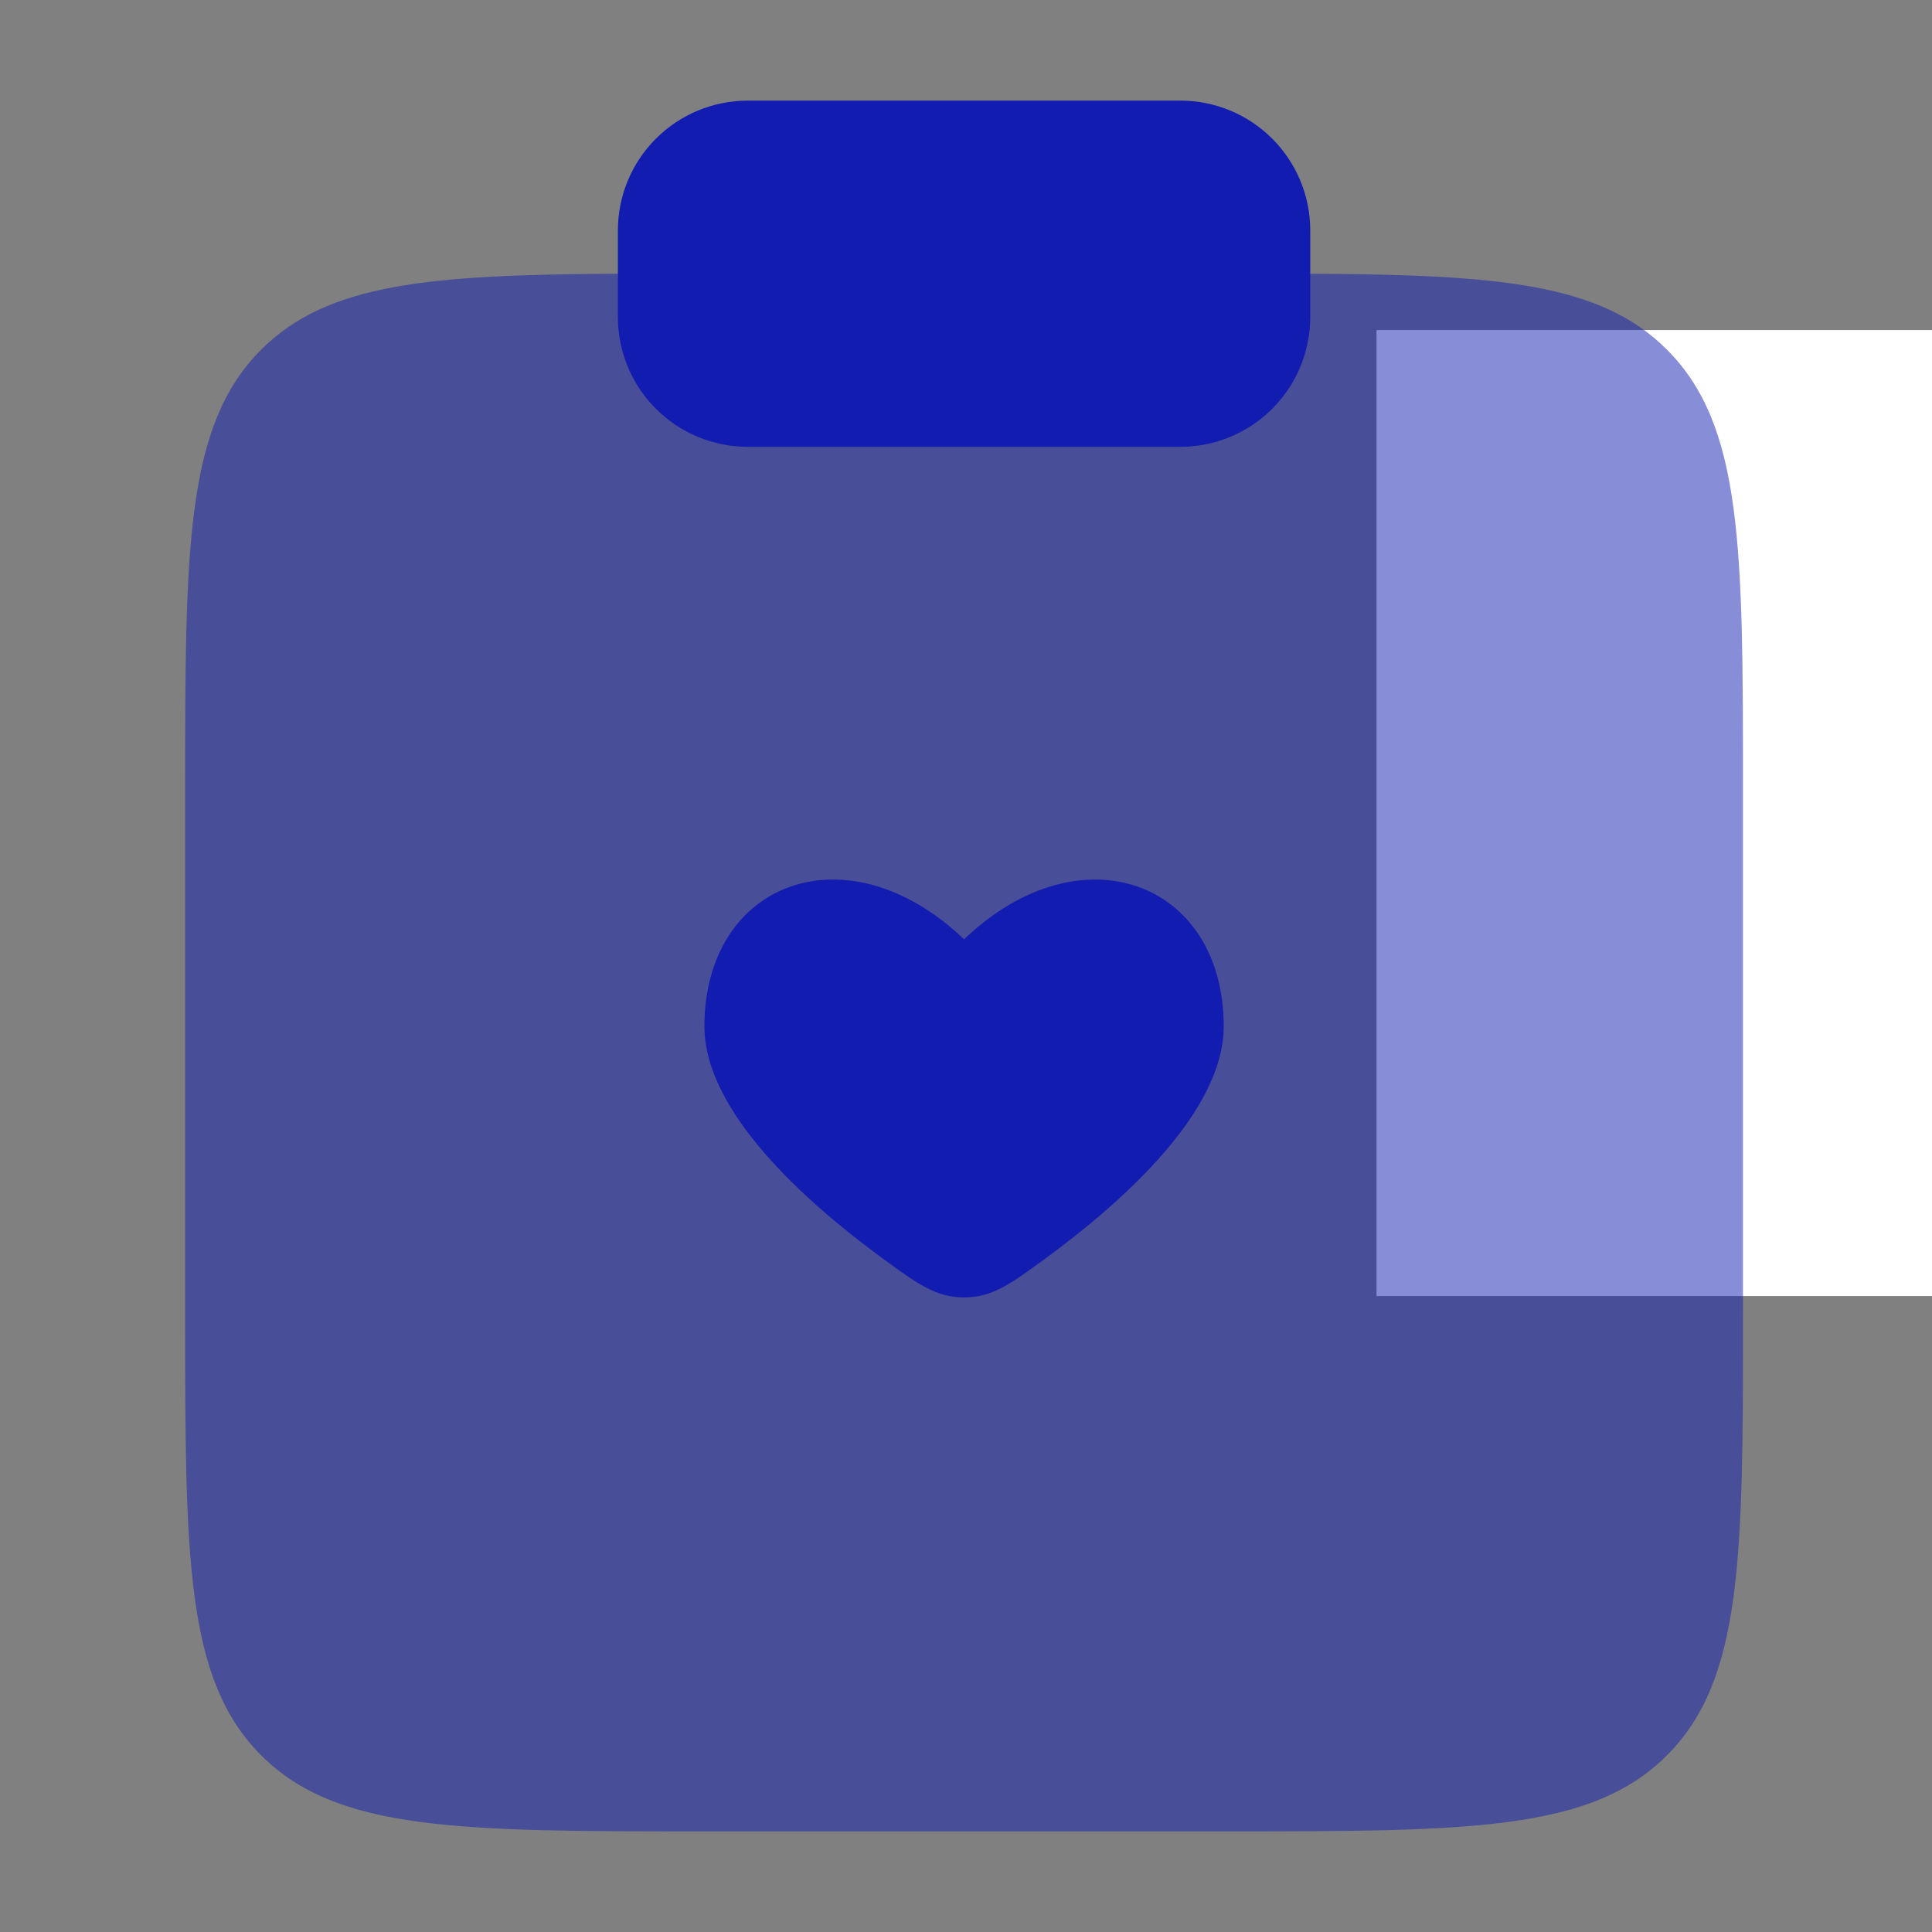
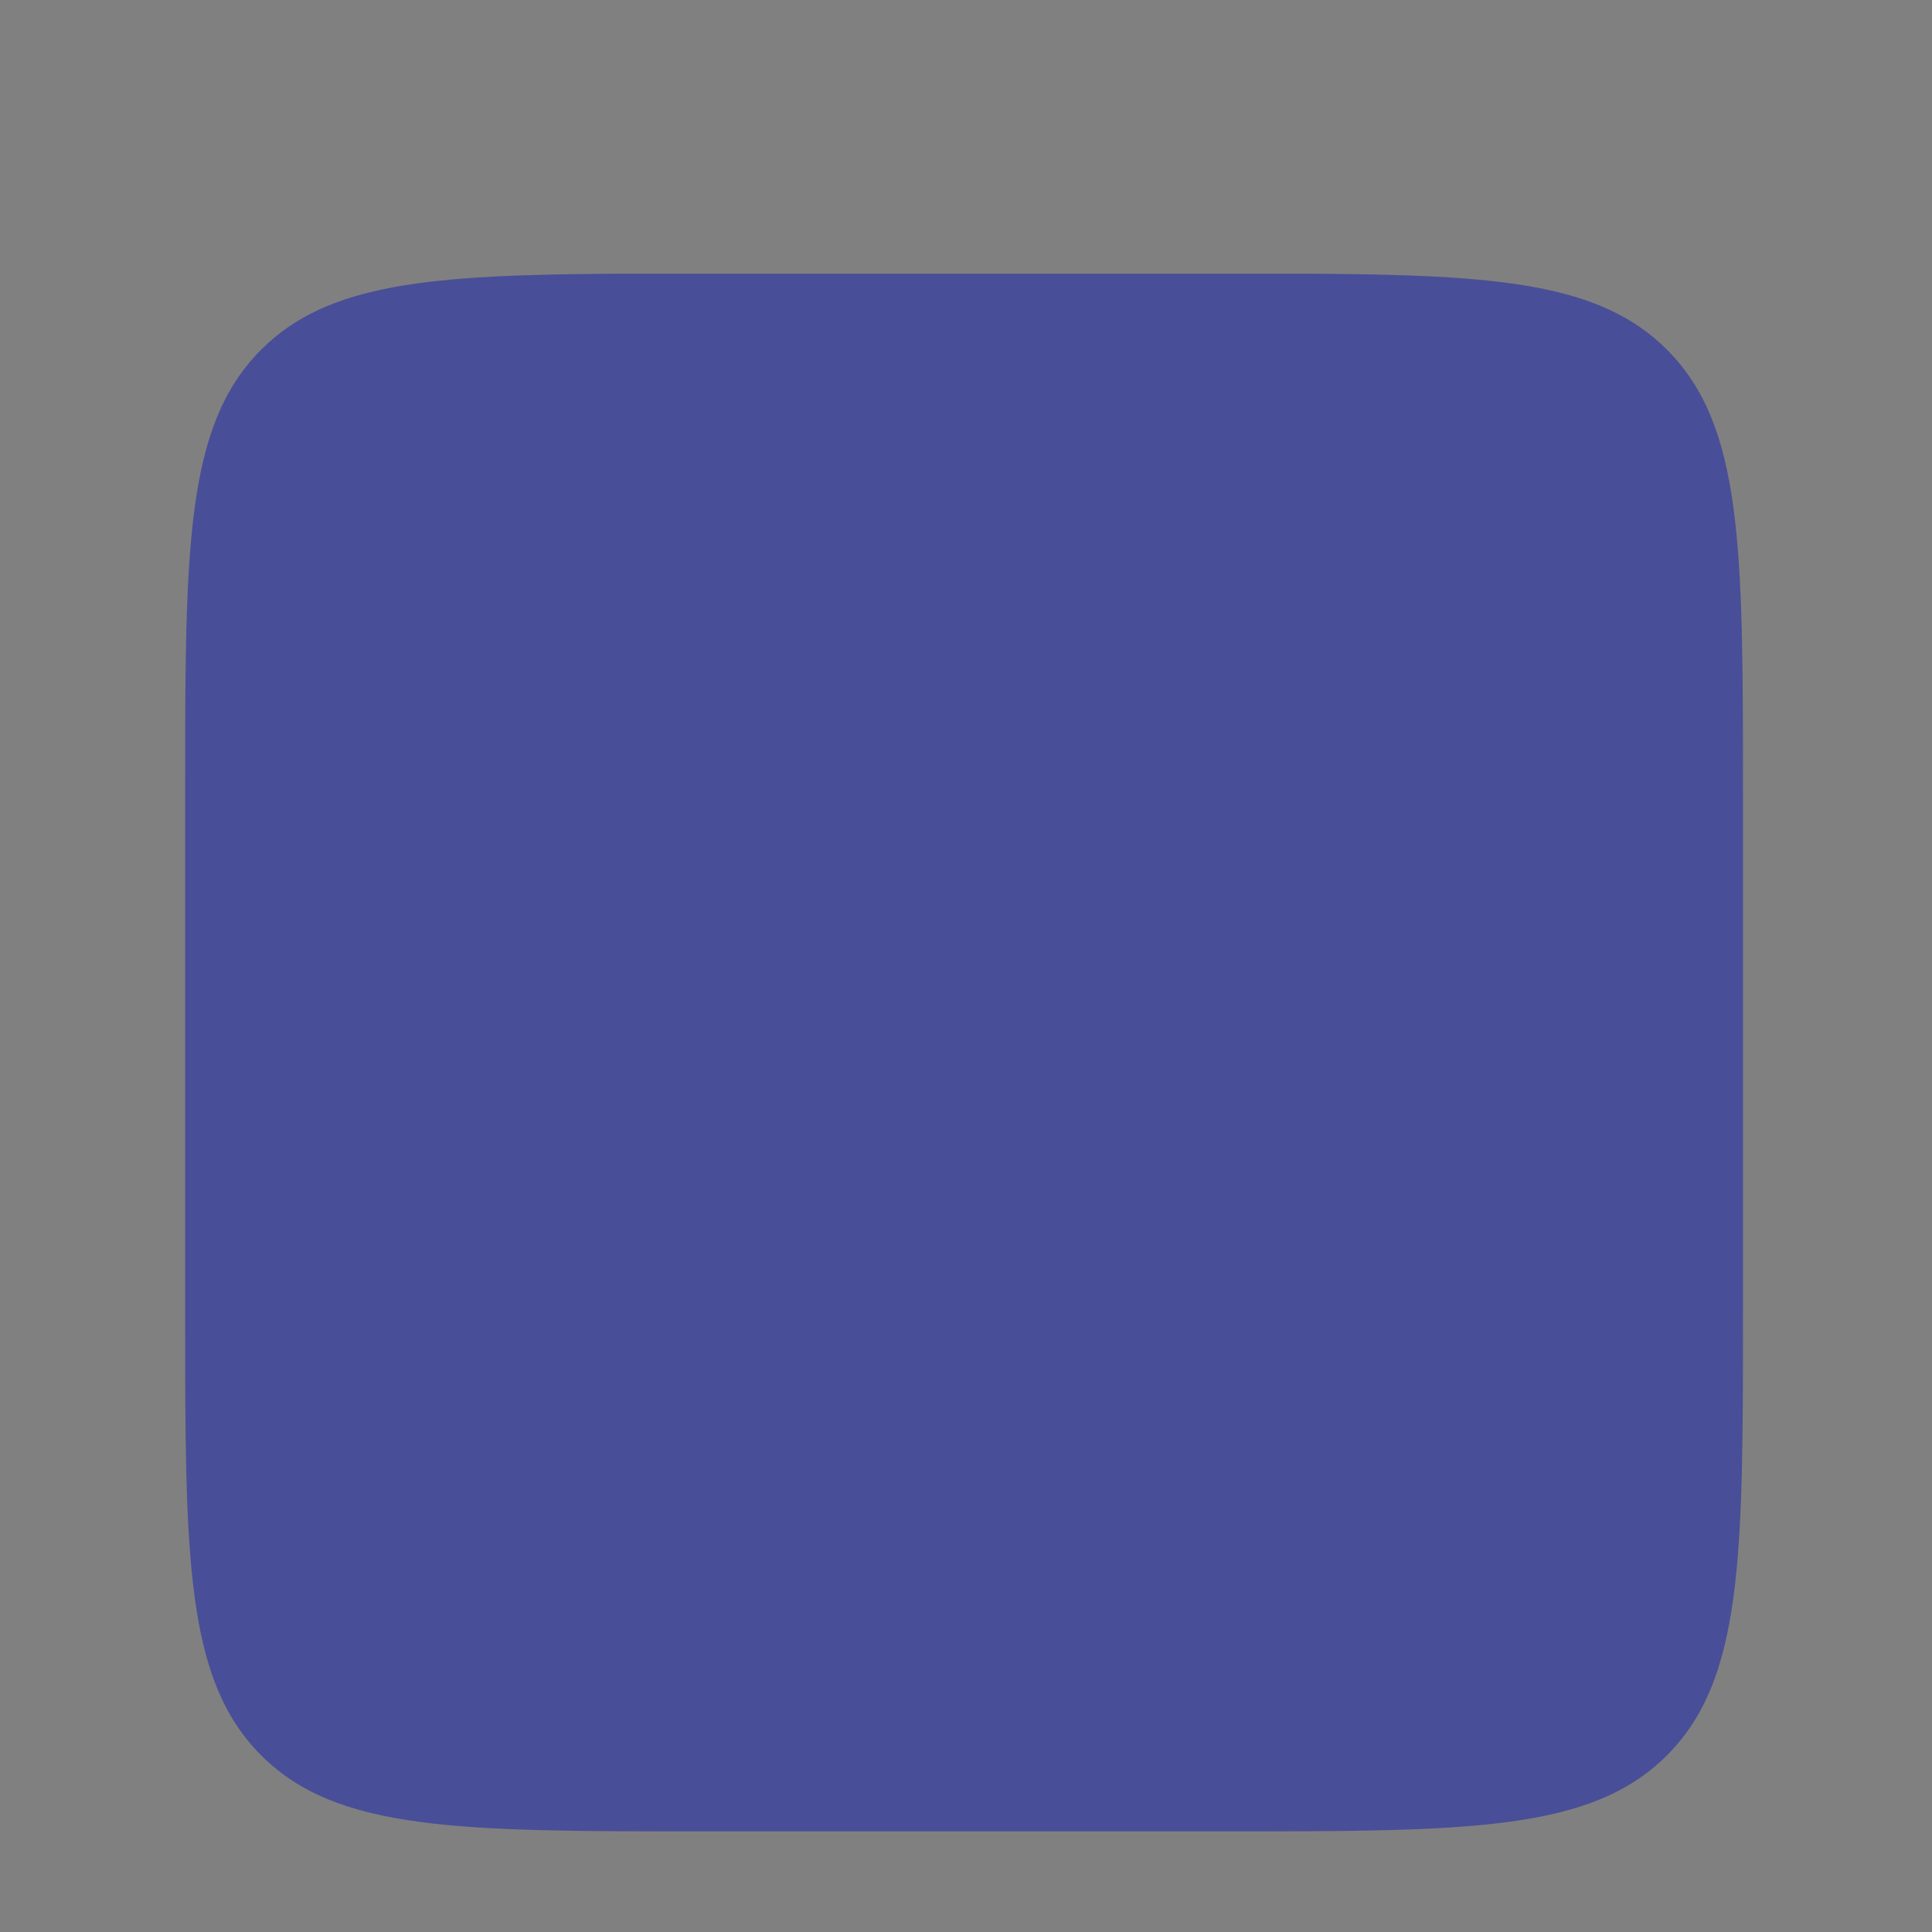
<svg xmlns="http://www.w3.org/2000/svg" width="480" height="480" viewBox="0 0 480 480" fill="none">
  <rect x="0" y="0" width="480" height="480" fill="#808080" stroke="none" />
  <g clip-path="url(#clip0_1124_5)">
-     <rect x="342" y="82" width="182" height="240" fill="white" />
    <path opacity="0.5" d="M433.039 325.987V196.974C433.039 136.166 433.039 105.762 414.138 86.862C397.625 70.348 372.295 68.262 325.528 68.004H153.511C106.744 68.262 81.414 70.348 64.9 86.862C46 105.762 46 136.166 46 196.974V325.987C46 386.817 46 417.221 64.9 436.121C83.779 455 114.205 455 175.013 455H304.026C364.834 455 395.259 455 414.138 436.121C433.039 417.199 433.039 386.817 433.039 325.987Z" fill="#121CB0" />
-     <path d="M153.511 57.253C153.511 48.699 156.909 40.495 162.957 34.447C169.006 28.398 177.21 25 185.764 25H293.275C301.829 25 310.033 28.398 316.081 34.447C322.13 40.495 325.528 48.699 325.528 57.253V78.755C325.528 87.309 322.13 95.513 316.081 101.562C310.033 107.611 301.829 111.009 293.275 111.009H185.764C177.21 111.009 169.006 107.611 162.957 101.562C156.909 95.513 153.511 87.309 153.511 78.755V57.253ZM175.013 255.008C175.013 276.167 200.063 298.529 218.942 312.398C227.973 319.02 232.488 322.332 239.519 322.332C246.572 322.332 251.066 319.02 260.097 312.398C278.976 298.529 304.026 276.167 304.026 254.987C304.026 219.035 268.547 205.597 239.519 233.377C210.491 205.597 175.013 219.014 175.013 255.008Z" fill="#121CB0" />
  </g>
  <defs>
    <clipPath id="clip0_1124_5">
      <rect width="480" height="480" fill="white" />
    </clipPath>
  </defs>
</svg>